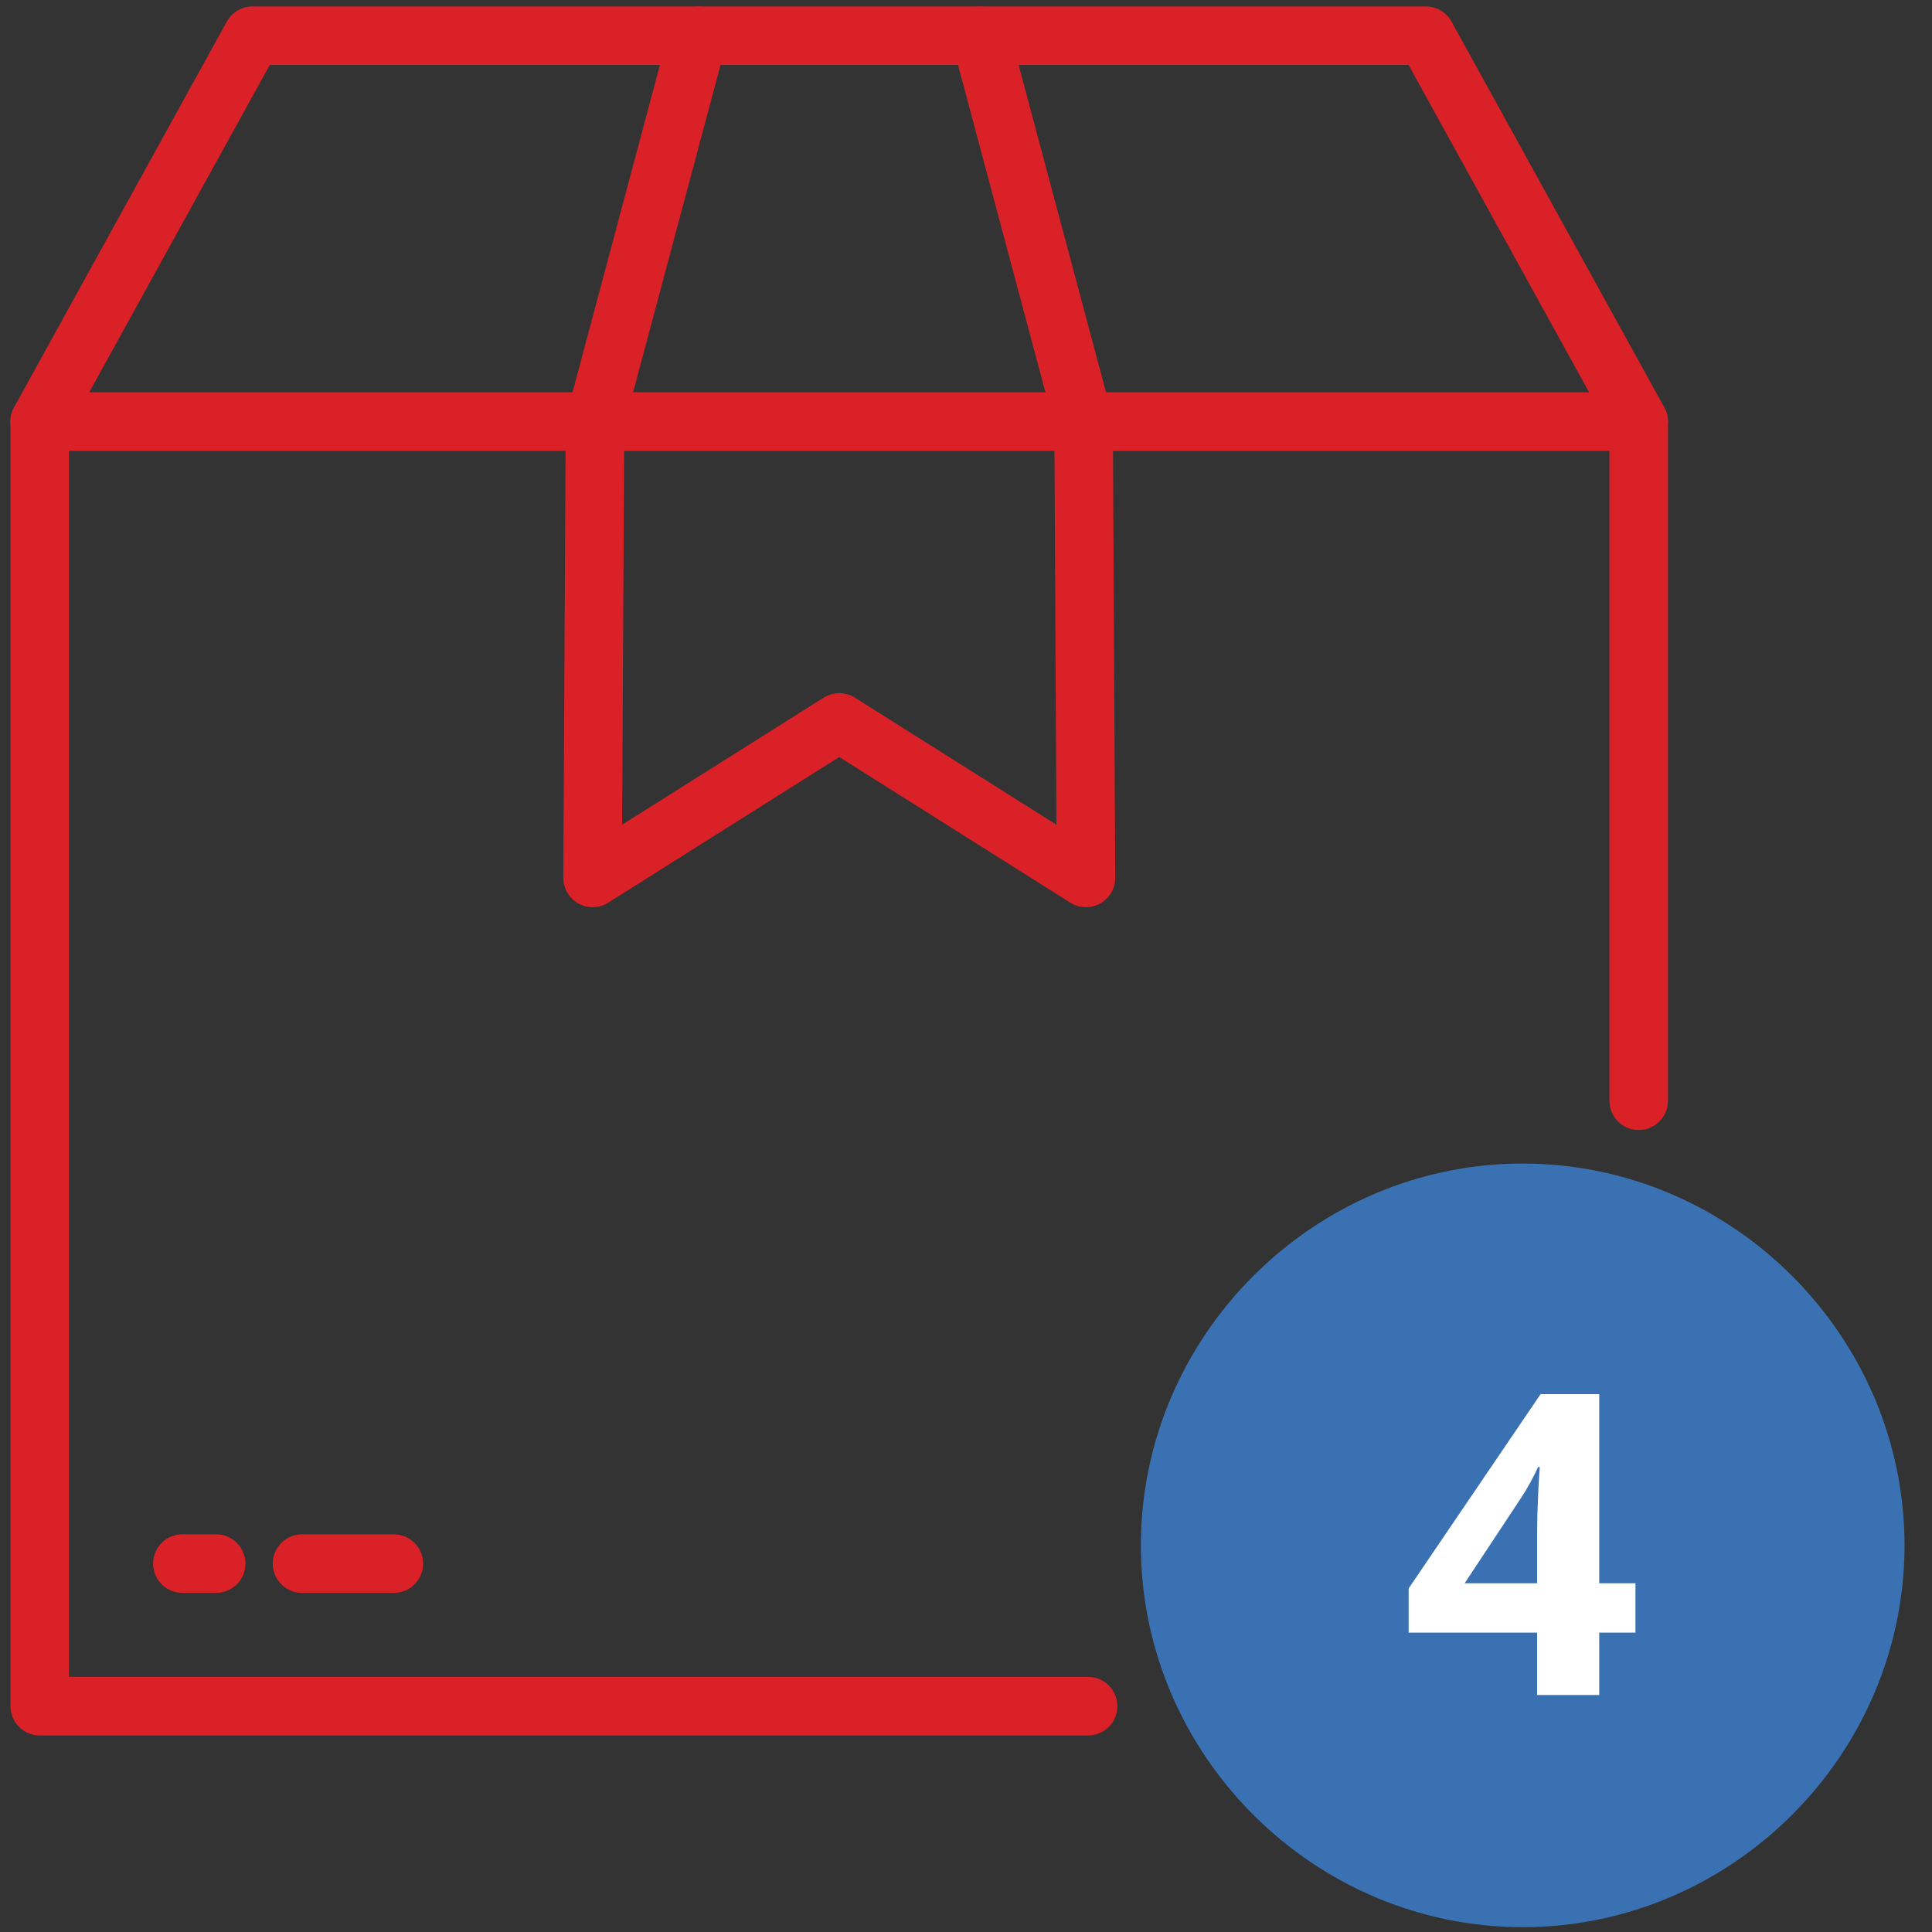
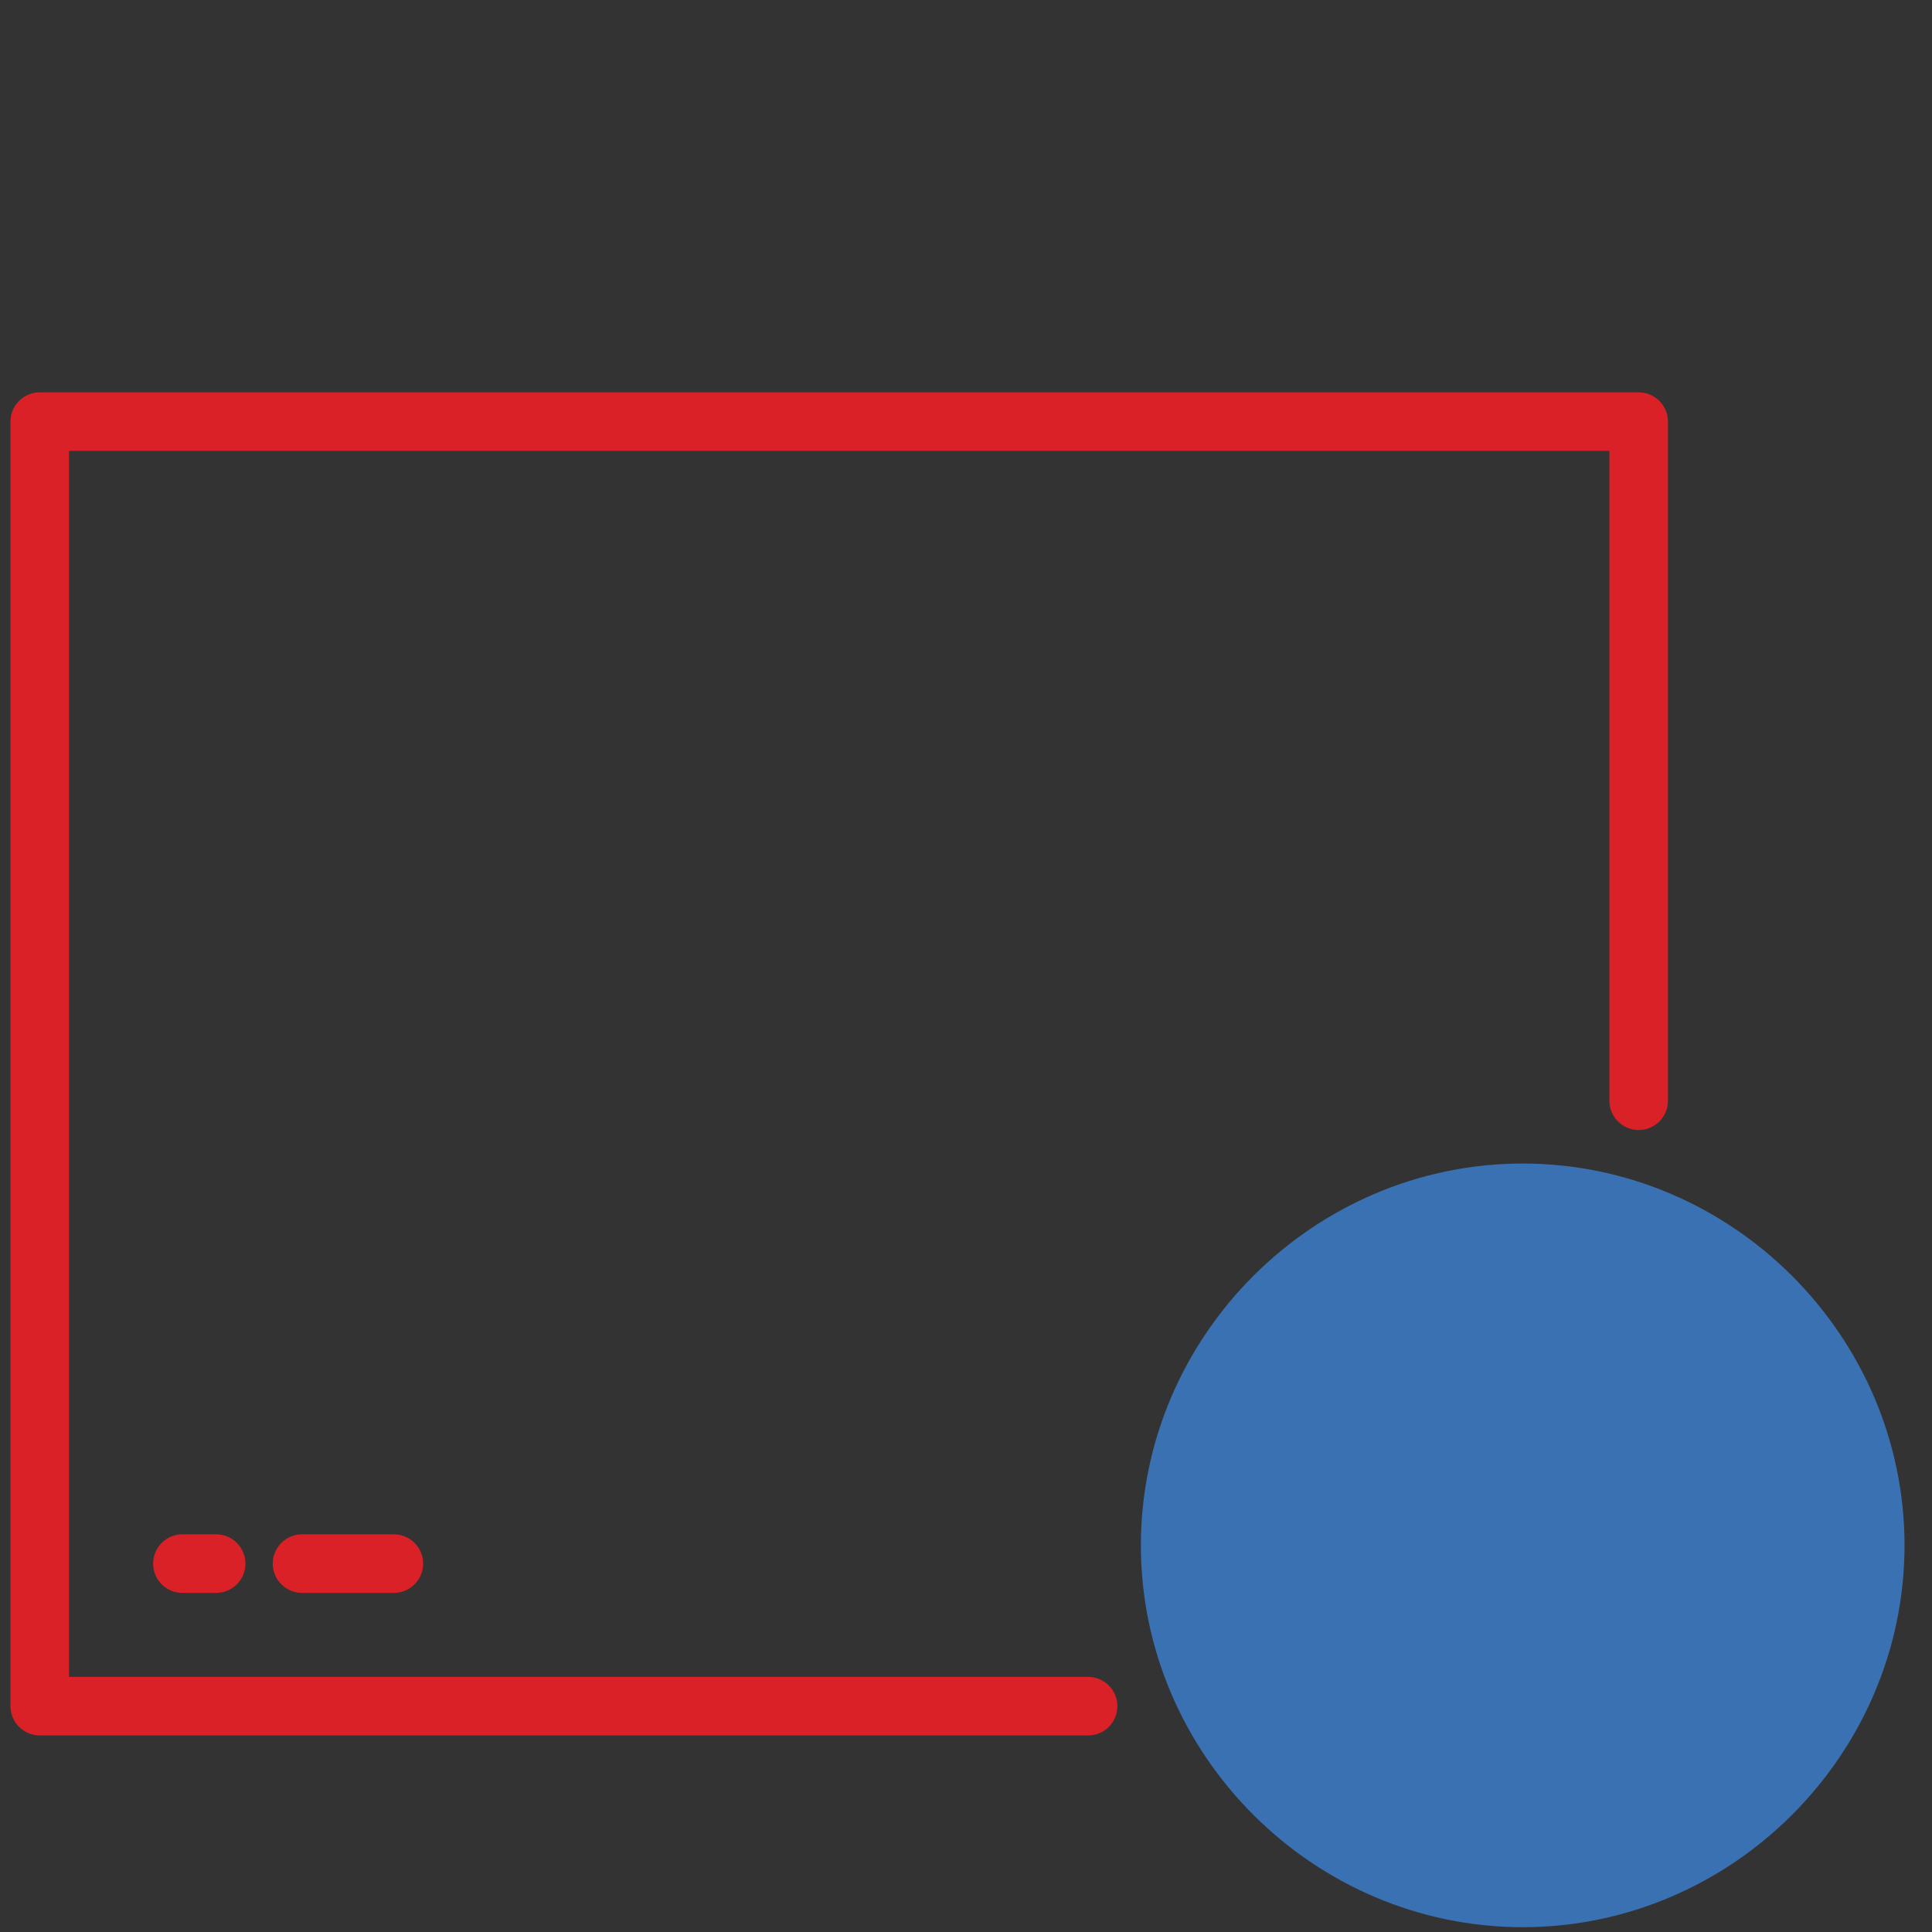
<svg xmlns="http://www.w3.org/2000/svg" xmlns:ns1="http://www.serif.com/" width="100%" height="100%" viewBox="0 0 66 66" version="1.1" xml:space="preserve" style="fill-rule:evenodd;clip-rule:evenodd;stroke-linecap:round;stroke-linejoin:round;">
  <rect x="0" y="0" width="66" height="66" fill="#333333" stroke="none" />
  <g transform="matrix(1,0,0,1,-82.597,0)">
    <g transform="matrix(1,0,0,1,82.597,0)">
      <rect id="Artboard1" x="0" y="0" width="65.062" height="65.835" style="fill:none;" />
      <clipPath id="_clip1">
        <rect id="Artboard11" ns1:id="Artboard1" x="0" y="0" width="65.062" height="65.835" />
      </clipPath>
      <g clip-path="url(#_clip1)">
        <g transform="matrix(1,0,0,1,-11.142,675.802)">
          <g id="DPMB_IKONA_BALICEK_3">
            <g id="Group_686">
              <g id="Path_368" transform="matrix(1,0,0,1,-355.118,-363.688)">
                <path d="M418.278,-272.366C425.432,-272.363 431.319,-266.476 431.322,-259.322C431.319,-252.168 425.432,-246.281 418.278,-246.278C411.124,-246.281 405.237,-252.168 405.234,-259.322C405.237,-266.476 411.124,-272.363 418.278,-272.366Z" style="fill:rgb(58,113,178);" />
              </g>
              <g transform="matrix(1.513,0,0,1.513,-2.848,-713.358)">
-                 <path d="M46.173,61.685L45.355,61.685L45.355,63.093L43.952,63.093L43.952,61.685L41.052,61.685L41.052,60.686L44.031,56.3L45.355,56.3L45.355,60.57L46.173,60.57L46.173,61.685ZM43.952,60.57L43.952,59.418C43.952,59.309 43.954,59.181 43.958,59.032C43.963,58.883 43.969,58.735 43.975,58.586C43.981,58.437 43.988,58.305 43.996,58.189C44.003,58.072 44.009,57.991 44.012,57.945L43.975,57.945C43.916,58.072 43.854,58.195 43.789,58.314C43.724,58.433 43.648,58.558 43.561,58.688L42.316,60.57L43.952,60.57Z" style="fill:white;fill-rule:nonzero;" />
-               </g>
+                 </g>
              <g id="Path_369" transform="matrix(1,0,0,1,0,-124.449)">
                <path d="M67.122,-513.75L67.122,-536.95L12.5,-536.95L12.5,-493.068L48.313,-493.068" style="fill:none;fill-rule:nonzero;stroke:rgb(218,33,39);stroke-width:2px;" />
              </g>
              <g id="Path_370" transform="matrix(1,0,0,1,-0.004,0)">
-                 <path d="M12.5,-661.4L19.77,-674.582L59.856,-674.582L67.126,-661.4" style="fill:none;fill-rule:nonzero;stroke:rgb(218,33,39);stroke-width:2px;" />
-               </g>
+                 </g>
              <g id="Path_371" transform="matrix(1,0,0,1,-178.282,0)">
-                 <path d="M213.269,-674.578L209.749,-661.396L209.668,-645.811L218.095,-651.123L226.522,-645.811L226.441,-661.396L222.92,-674.578" style="fill:none;fill-rule:nonzero;stroke:rgb(218,33,39);stroke-width:2px;" />
-               </g>
+                 </g>
              <g id="Path_372" transform="matrix(1,0,0,1,-84.54,-492.715)">
                <path d="M109.137,-129.672L106,-129.672" style="fill:none;fill-rule:nonzero;stroke:rgb(218,33,39);stroke-width:2px;" />
              </g>
              <g id="Path_373" transform="matrix(1,0,0,1,-46.004,-492.715)">
                <path d="M64.53,-129.672L63.377,-129.672" style="fill:none;fill-rule:nonzero;stroke:rgb(218,33,39);stroke-width:2px;" />
              </g>
            </g>
          </g>
        </g>
      </g>
    </g>
  </g>
</svg>